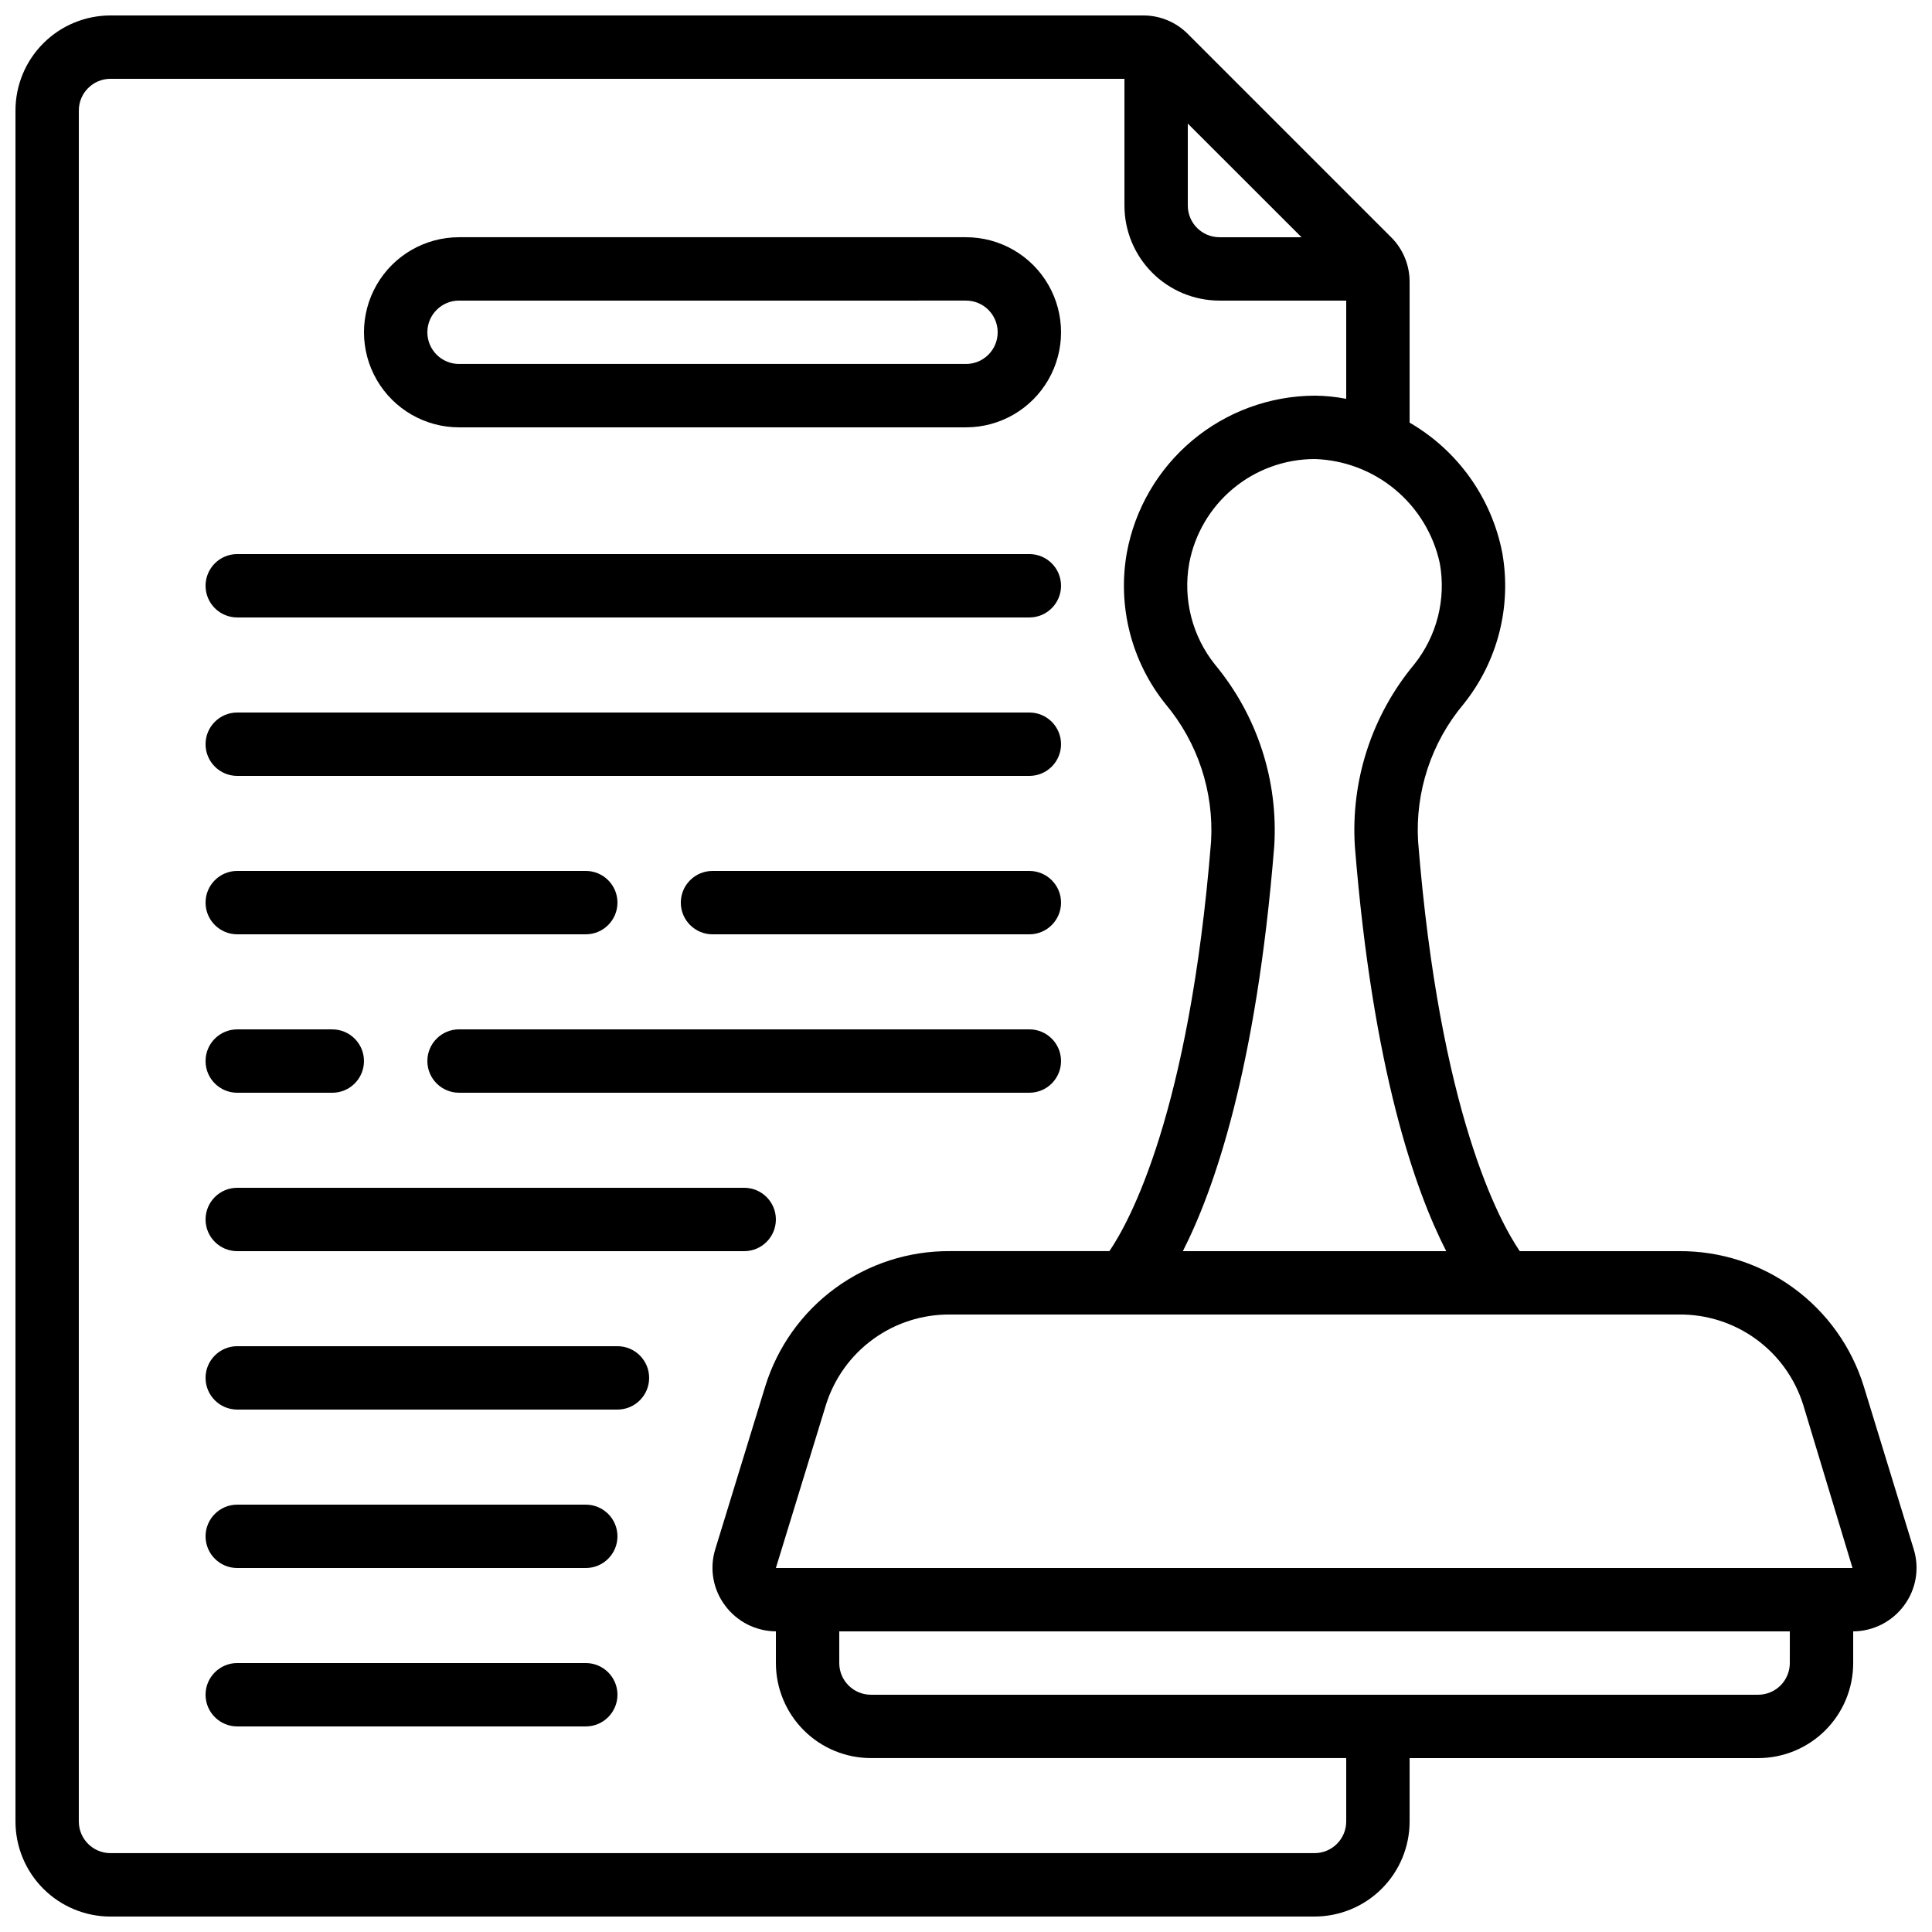
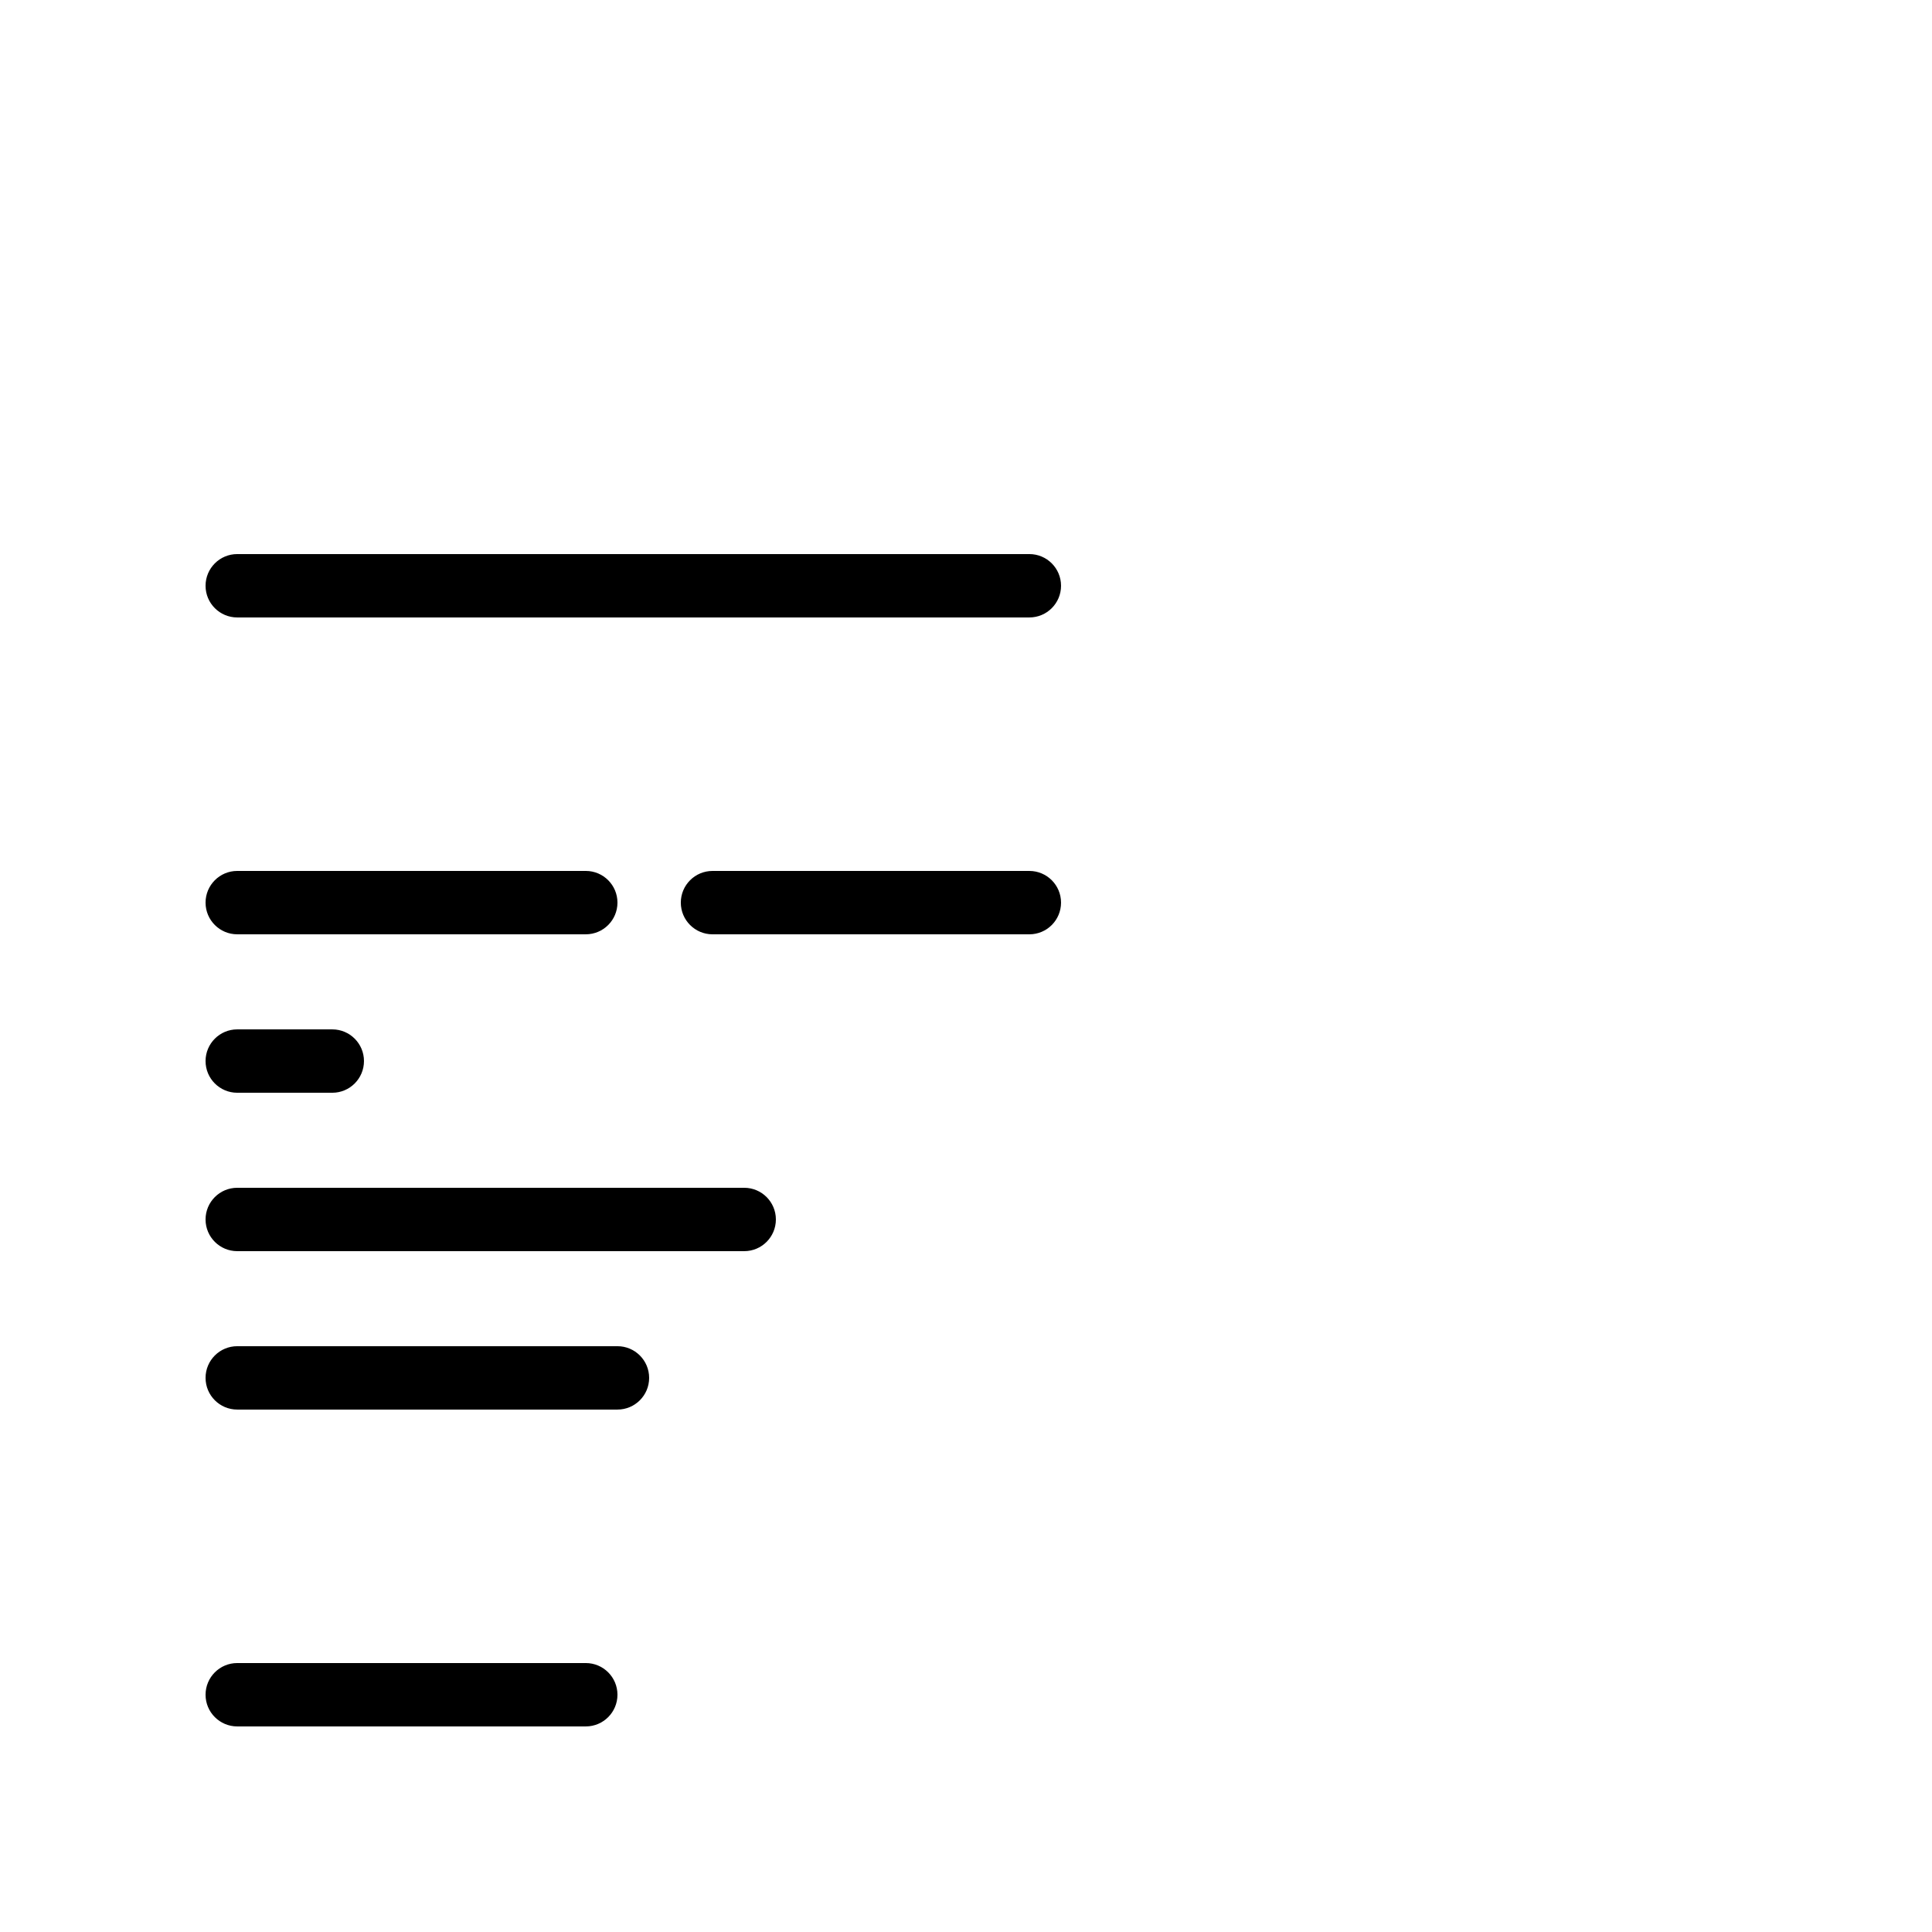
<svg xmlns="http://www.w3.org/2000/svg" width="800px" height="800px" version="1.1" viewBox="144 144 512 512">
  <defs>
    <clipPath id="a">
-       <path d="m148.09 148.09h503.81v503.81h-503.81z" />
-     </clipPath>
+       </clipPath>
  </defs>
  <g clip-path="url(#a)">
    <path d="m173.29 651.9h319.08c6.68 0 13.09-2.652 17.812-7.379 4.723-4.723 7.379-11.129 7.379-17.812v-16.793h92.363c6.684 0 13.09-2.652 17.812-7.375 4.727-4.727 7.379-11.133 7.379-17.812v-8.398c5.297-0.031 10.273-2.551 13.434-6.801 3.203-4.254 4.18-9.777 2.637-14.871l-13.266-43.262c-3.231-10.441-9.738-19.566-18.562-26.023-8.824-6.453-19.492-9.891-30.426-9.805h-42.184c-5.375-7.902-21.176-36.676-26.938-108.55-0.789-13.223 3.512-26.25 12.023-36.398 9.059-11.262 12.809-25.887 10.285-40.113-2.812-14.512-11.77-27.094-24.559-34.504v-37.289c0.016-4.441-1.746-8.707-4.894-11.84l-53.883-53.883c-3.133-3.148-7.398-4.914-11.84-4.894h-273.65c-6.684 0-13.09 2.652-17.812 7.379-4.727 4.723-7.379 11.129-7.379 17.812v453.43c0 6.684 2.652 13.09 7.379 17.812 4.723 4.727 11.129 7.379 17.812 7.379zm445.03-67.176v0.004c0 2.227-0.887 4.359-2.461 5.938-1.574 1.574-3.711 2.457-5.938 2.457h-235.11c-4.637 0-8.398-3.758-8.398-8.395v-8.398h251.91zm-29.391-92.363c7.34-0.078 14.504 2.211 20.441 6.527 5.934 4.312 10.32 10.426 12.508 17.43l13.059 43.219h-285.32l13.266-43.234c2.191-6.996 6.574-13.102 12.504-17.414 5.926-4.309 13.086-6.598 20.414-6.527zm-63.359-199.06c1.703 9.504-0.789 19.285-6.828 26.82-11.203 13.484-16.816 30.746-15.684 48.238 4.754 59.156 15.953 91.09 24.207 107.21h-69.797c8.219-16.121 19.457-48.055 24.207-107.21h0.004c1.121-17.492-4.492-34.746-15.688-48.23-6.047-7.551-8.539-17.348-6.836-26.871 1.461-7.746 5.574-14.742 11.637-19.781 6.062-5.039 13.691-7.809 21.574-7.828h0.086c7.812 0.254 15.316 3.113 21.316 8.125 6 5.012 10.156 11.883 11.801 19.527zm-66.789-116.55 30.137 30.117h-21.742c-4.637 0-8.395-3.758-8.395-8.395zm-293.89-3.469c0-4.637 3.762-8.398 8.398-8.398h268.7v33.59c0 6.68 2.652 13.086 7.375 17.809 4.727 4.727 11.133 7.379 17.812 7.379h33.586v26.031h0.004c-2.734-0.531-5.508-0.812-8.289-0.84h-0.109c-11.848 0.062-23.297 4.258-32.383 11.863-9.082 7.606-15.227 18.145-17.367 29.793-2.516 14.227 1.234 28.844 10.285 40.105 8.508 10.152 12.812 23.176 12.043 36.398-5.805 72.07-21.664 100.8-26.945 108.55h-42.195c-10.934-0.09-21.609 3.344-30.438 9.801-8.824 6.453-15.336 15.582-18.566 26.027l-13.293 43.32c-1.516 5.074-0.527 10.566 2.66 14.793 3.164 4.262 8.148 6.789 13.453 6.82v8.398c0 6.68 2.656 13.086 7.379 17.812 4.723 4.723 11.133 7.375 17.812 7.375h125.95v16.793c0 2.231-0.887 4.363-2.461 5.938-1.574 1.578-3.711 2.461-5.938 2.461h-319.08c-4.637 0-8.398-3.758-8.398-8.398z" />
  </g>
-   <path d="m265.65 257.25h134.35c9 0 17.312-4.801 21.812-12.598 4.5-7.793 4.5-17.395 0-25.191-4.5-7.793-12.812-12.594-21.812-12.594h-134.35c-9 0-17.316 4.801-21.816 12.594-4.5 7.797-4.5 17.398 0 25.191 4.5 7.797 12.816 12.598 21.816 12.598zm0-33.586 134.35-0.004c4.637 0 8.395 3.762 8.395 8.398s-3.758 8.395-8.395 8.395h-134.35c-4.637 0-8.395-3.758-8.395-8.395s3.758-8.398 8.395-8.398z" />
  <path d="m206.87 307.63h209.92c4.637 0 8.395-3.758 8.395-8.395 0-4.641-3.758-8.398-8.395-8.398h-209.92c-4.637 0-8.395 3.758-8.395 8.398 0 4.637 3.758 8.395 8.395 8.395z" />
-   <path d="m206.87 349.62h209.92c4.637 0 8.395-3.758 8.395-8.395 0-4.641-3.758-8.398-8.395-8.398h-209.92c-4.637 0-8.395 3.758-8.395 8.398 0 4.637 3.758 8.395 8.395 8.395z" />
  <path d="m416.79 374.81h-83.969c-4.637 0-8.398 3.758-8.398 8.395 0 4.641 3.762 8.398 8.398 8.398h83.969c4.637 0 8.395-3.758 8.395-8.398 0-4.637-3.758-8.395-8.395-8.395z" />
  <path d="m206.87 391.6h92.367c4.637 0 8.395-3.758 8.395-8.398 0-4.637-3.758-8.395-8.395-8.395h-92.367c-4.637 0-8.395 3.758-8.395 8.395 0 4.641 3.758 8.398 8.395 8.398z" />
-   <path d="m416.79 416.79h-151.14c-4.637 0-8.395 3.758-8.395 8.395 0 4.641 3.758 8.398 8.395 8.398h151.14c4.637 0 8.395-3.758 8.395-8.398 0-4.637-3.758-8.395-8.395-8.395z" />
  <path d="m206.87 433.59h25.191c4.637 0 8.395-3.758 8.395-8.398 0-4.637-3.758-8.395-8.395-8.395h-25.191c-4.637 0-8.395 3.758-8.395 8.395 0 4.641 3.758 8.398 8.395 8.398z" />
  <path d="m206.87 475.57h134.35c4.637 0 8.395-3.758 8.395-8.398 0-4.637-3.758-8.395-8.395-8.395h-134.35c-4.637 0-8.395 3.758-8.395 8.395 0 4.641 3.758 8.398 8.395 8.398z" />
  <path d="m206.87 517.55h100.76c4.637 0 8.398-3.762 8.398-8.398s-3.762-8.395-8.398-8.395h-100.76c-4.637 0-8.395 3.758-8.395 8.395s3.758 8.398 8.395 8.398z" />
-   <path d="m206.87 559.54h92.367c4.637 0 8.395-3.762 8.395-8.398s-3.758-8.395-8.395-8.395h-92.367c-4.637 0-8.395 3.758-8.395 8.395s3.758 8.398 8.395 8.398z" />
-   <path d="m206.87 601.52h92.367c4.637 0 8.395-3.762 8.395-8.398s-3.758-8.395-8.395-8.395h-92.367c-4.637 0-8.395 3.758-8.395 8.395s3.758 8.398 8.395 8.398z" />
+   <path d="m206.87 601.52h92.367c4.637 0 8.395-3.762 8.395-8.398s-3.758-8.395-8.395-8.395h-92.367c-4.637 0-8.395 3.758-8.395 8.395s3.758 8.398 8.395 8.398" />
</svg>